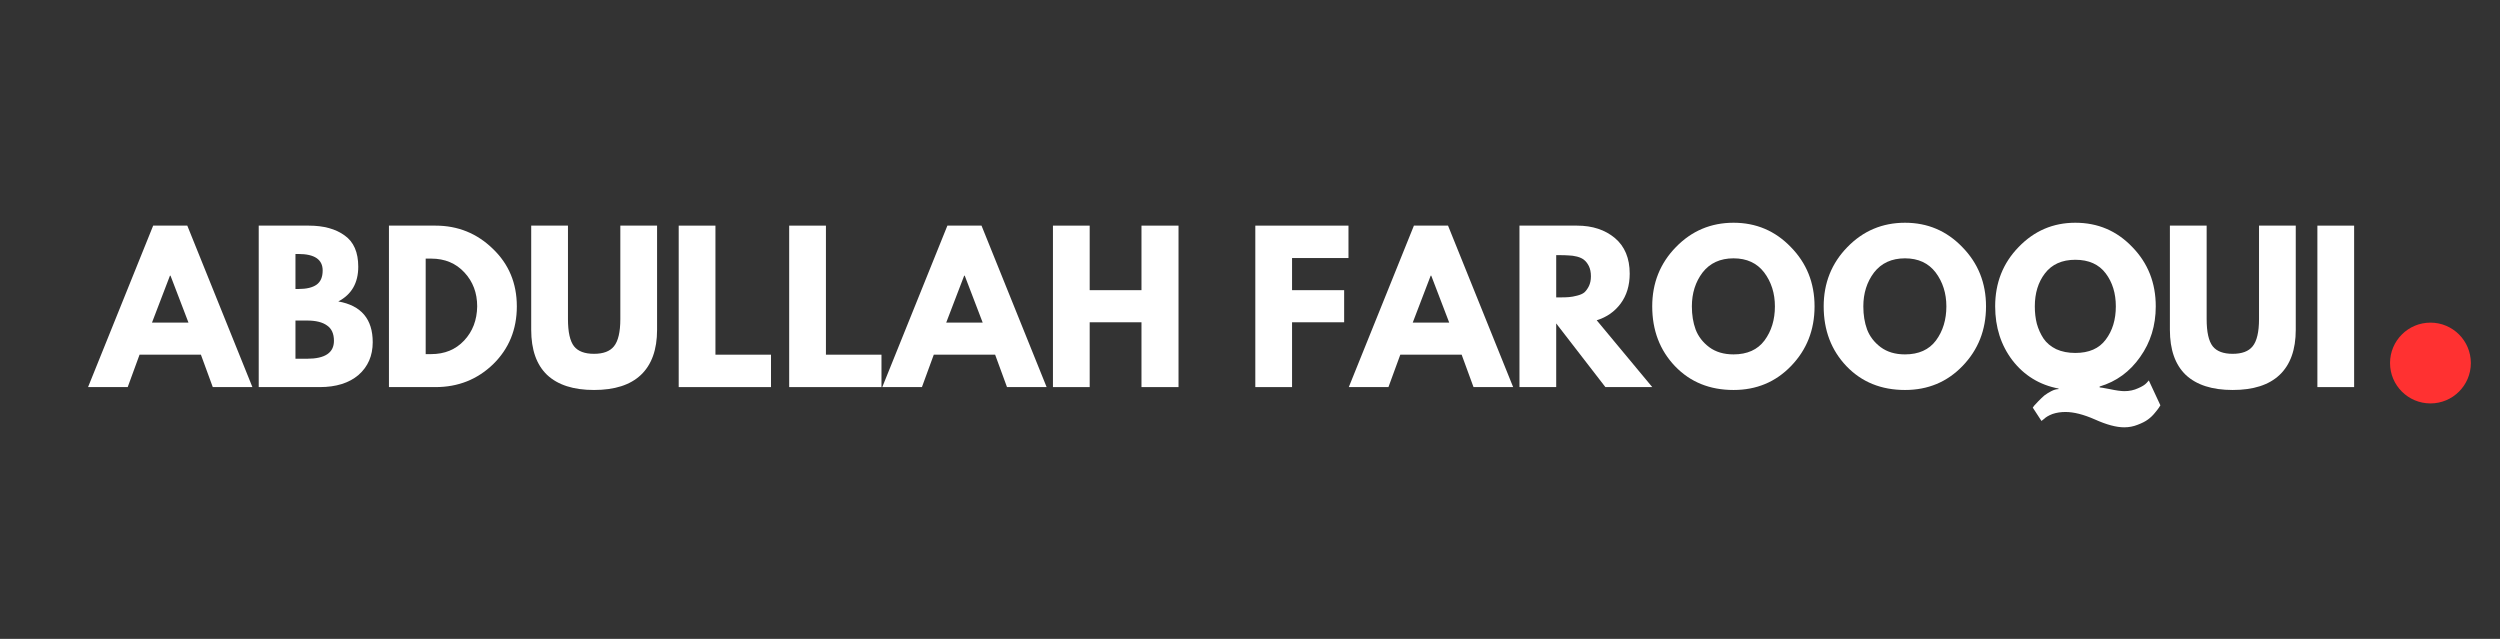
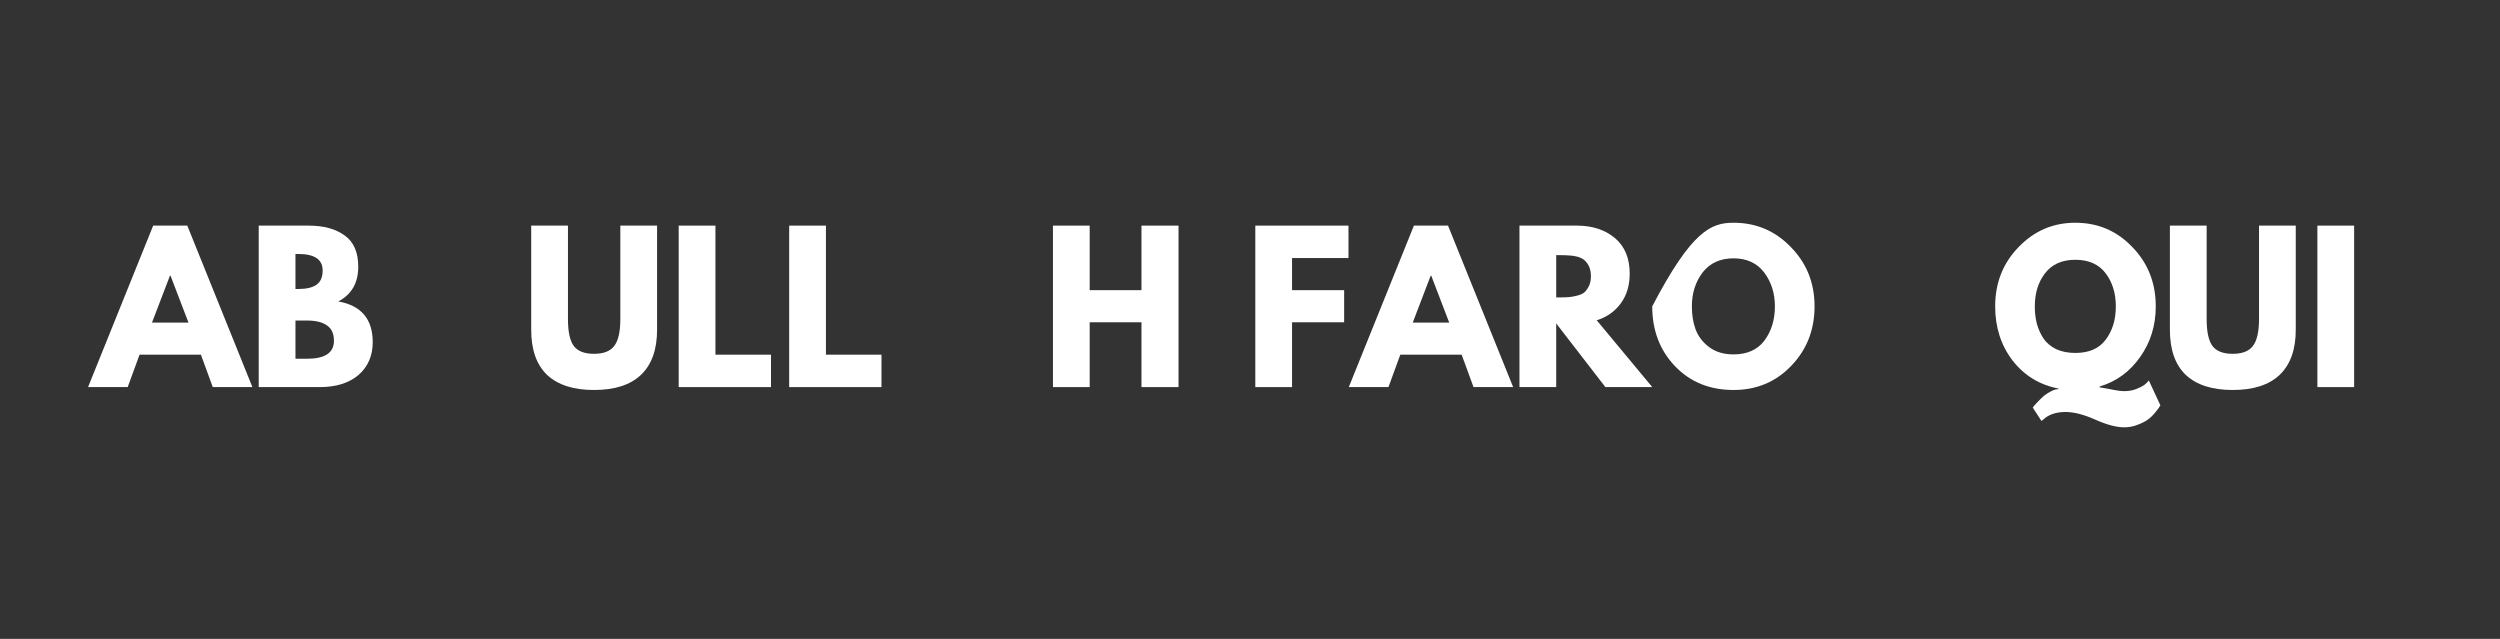
<svg xmlns="http://www.w3.org/2000/svg" width="180" viewBox="0 0 135 34.5" height="46" preserveAspectRatio="xMidYMid meet">
  <rect x="0" y="0" width="135" height="34.5" fill="#333333" stroke="none" />
  <defs>
    <g />
    <clipPath id="4b16f89aee">
      <path d="M 129.062 17.422 L 133.426 17.422 L 133.426 21.785 L 129.062 21.785 Z M 129.062 17.422 " clip-rule="nonzero" />
    </clipPath>
    <clipPath id="8f4adc78c2">
      <path d="M 131.246 17.422 C 130.039 17.422 129.062 18.398 129.062 19.605 C 129.062 20.809 130.039 21.785 131.246 21.785 C 132.449 21.785 133.426 20.809 133.426 19.605 C 133.426 18.398 132.449 17.422 131.246 17.422 Z M 131.246 17.422 " clip-rule="nonzero" />
    </clipPath>
  </defs>
  <g fill="#ffffff" fill-opacity="1">
    <g transform="translate(5.052, 20.903)">
      <g>
        <path d="M 5.062 -8.719 L 8.578 0 L 6.438 0 L 5.797 -1.75 L 2.484 -1.75 L 1.844 0 L -0.297 0 L 3.219 -8.719 Z M 5.125 -3.484 L 4.156 -6.016 L 4.125 -6.016 L 3.156 -3.484 Z M 5.125 -3.484 " />
      </g>
    </g>
  </g>
  <g fill="#ffffff" fill-opacity="1">
    <g transform="translate(13.33, 20.903)">
      <g>
        <path d="M 0.641 -8.719 L 3.344 -8.719 C 4.156 -8.719 4.801 -8.539 5.281 -8.188 C 5.77 -7.844 6.016 -7.281 6.016 -6.5 C 6.016 -5.625 5.656 -5 4.938 -4.625 C 6.176 -4.406 6.797 -3.672 6.797 -2.422 C 6.797 -1.691 6.539 -1.102 6.031 -0.656 C 5.52 -0.219 4.82 0 3.938 0 L 0.641 0 Z M 2.625 -5.297 L 2.781 -5.297 C 3.219 -5.297 3.547 -5.375 3.766 -5.531 C 3.984 -5.688 4.094 -5.941 4.094 -6.297 C 4.094 -6.891 3.656 -7.188 2.781 -7.188 L 2.625 -7.188 Z M 2.625 -1.531 L 3.25 -1.531 C 4.219 -1.531 4.703 -1.852 4.703 -2.5 C 4.703 -2.883 4.578 -3.16 4.328 -3.328 C 4.086 -3.504 3.727 -3.594 3.25 -3.594 L 2.625 -3.594 Z M 2.625 -1.531 " />
      </g>
    </g>
  </g>
  <g fill="#ffffff" fill-opacity="1">
    <g transform="translate(20.362, 20.903)">
      <g>
-         <path d="M 0.641 -8.719 L 3.156 -8.719 C 4.363 -8.719 5.395 -8.301 6.25 -7.469 C 7.113 -6.645 7.547 -5.609 7.547 -4.359 C 7.547 -3.109 7.117 -2.066 6.266 -1.234 C 5.41 -0.41 4.375 0 3.156 0 L 0.641 0 Z M 2.625 -1.781 L 2.922 -1.781 C 3.648 -1.781 4.242 -2.023 4.703 -2.516 C 5.16 -3.004 5.395 -3.617 5.406 -4.359 C 5.406 -5.086 5.176 -5.695 4.719 -6.188 C 4.258 -6.688 3.66 -6.938 2.922 -6.938 L 2.625 -6.938 Z M 2.625 -1.781 " />
-       </g>
+         </g>
    </g>
  </g>
  <g fill="#ffffff" fill-opacity="1">
    <g transform="translate(28.154, 20.903)">
      <g>
        <path d="M 7.328 -8.719 L 7.328 -3.094 C 7.328 -2.02 7.035 -1.207 6.453 -0.656 C 5.879 -0.113 5.035 0.156 3.922 0.156 C 2.816 0.156 1.973 -0.113 1.391 -0.656 C 0.816 -1.207 0.531 -2.02 0.531 -3.094 L 0.531 -8.719 L 2.516 -8.719 L 2.516 -3.672 C 2.516 -2.973 2.625 -2.484 2.844 -2.203 C 3.062 -1.93 3.422 -1.797 3.922 -1.797 C 4.422 -1.797 4.781 -1.93 5 -2.203 C 5.227 -2.484 5.344 -2.973 5.344 -3.672 L 5.344 -8.719 Z M 7.328 -8.719 " />
      </g>
    </g>
  </g>
  <g fill="#ffffff" fill-opacity="1">
    <g transform="translate(36.009, 20.903)">
      <g>
        <path d="M 2.625 -8.719 L 2.625 -1.75 L 5.625 -1.75 L 5.625 0 L 0.641 0 L 0.641 -8.719 Z M 2.625 -8.719 " />
      </g>
    </g>
  </g>
  <g fill="#ffffff" fill-opacity="1">
    <g transform="translate(41.975, 20.903)">
      <g>
        <path d="M 2.625 -8.719 L 2.625 -1.75 L 5.625 -1.75 L 5.625 0 L 0.641 0 L 0.641 -8.719 Z M 2.625 -8.719 " />
      </g>
    </g>
  </g>
  <g fill="#ffffff" fill-opacity="1">
    <g transform="translate(47.94, 20.903)">
      <g>
-         <path d="M 5.062 -8.719 L 8.578 0 L 6.438 0 L 5.797 -1.75 L 2.484 -1.75 L 1.844 0 L -0.297 0 L 3.219 -8.719 Z M 5.125 -3.484 L 4.156 -6.016 L 4.125 -6.016 L 3.156 -3.484 Z M 5.125 -3.484 " />
-       </g>
+         </g>
    </g>
  </g>
  <g fill="#ffffff" fill-opacity="1">
    <g transform="translate(56.218, 20.903)">
      <g>
        <path d="M 2.625 -3.5 L 2.625 0 L 0.641 0 L 0.641 -8.719 L 2.625 -8.719 L 2.625 -5.234 L 5.422 -5.234 L 5.422 -8.719 L 7.422 -8.719 L 7.422 0 L 5.422 0 L 5.422 -3.5 Z M 2.625 -3.5 " />
      </g>
    </g>
  </g>
  <g fill="#ffffff" fill-opacity="1">
    <g transform="translate(64.263, 20.903)">
      <g />
    </g>
  </g>
  <g fill="#ffffff" fill-opacity="1">
    <g transform="translate(67.146, 20.903)">
      <g>
        <path d="M 5.672 -8.719 L 5.672 -6.969 L 2.625 -6.969 L 2.625 -5.234 L 5.438 -5.234 L 5.438 -3.5 L 2.625 -3.5 L 2.625 0 L 0.641 0 L 0.641 -8.719 Z M 5.672 -8.719 " />
      </g>
    </g>
  </g>
  <g fill="#ffffff" fill-opacity="1">
    <g transform="translate(73.132, 20.903)">
      <g>
        <path d="M 5.062 -8.719 L 8.578 0 L 6.438 0 L 5.797 -1.75 L 2.484 -1.75 L 1.844 0 L -0.297 0 L 3.219 -8.719 Z M 5.125 -3.484 L 4.156 -6.016 L 4.125 -6.016 L 3.156 -3.484 Z M 5.125 -3.484 " />
      </g>
    </g>
  </g>
  <g fill="#ffffff" fill-opacity="1">
    <g transform="translate(81.41, 20.903)">
      <g>
        <path d="M 0.641 -8.719 L 3.75 -8.719 C 4.582 -8.719 5.266 -8.492 5.797 -8.047 C 6.328 -7.598 6.594 -6.957 6.594 -6.125 C 6.594 -5.488 6.43 -4.953 6.109 -4.516 C 5.785 -4.078 5.352 -3.773 4.812 -3.609 L 7.812 0 L 5.281 0 L 2.625 -3.438 L 2.625 0 L 0.641 0 Z M 2.625 -4.844 L 2.859 -4.844 C 3.035 -4.844 3.188 -4.848 3.312 -4.859 C 3.438 -4.867 3.582 -4.895 3.75 -4.938 C 3.914 -4.977 4.047 -5.035 4.141 -5.109 C 4.234 -5.191 4.316 -5.305 4.391 -5.453 C 4.461 -5.598 4.5 -5.773 4.5 -5.984 C 4.5 -6.203 4.461 -6.383 4.391 -6.531 C 4.316 -6.676 4.234 -6.785 4.141 -6.859 C 4.047 -6.941 3.914 -7.004 3.75 -7.047 C 3.582 -7.086 3.438 -7.109 3.312 -7.109 C 3.188 -7.117 3.035 -7.125 2.859 -7.125 L 2.625 -7.125 Z M 2.625 -4.844 " />
      </g>
    </g>
  </g>
  <g fill="#ffffff" fill-opacity="1">
    <g transform="translate(88.97, 20.903)">
      <g>
-         <path d="M 0.25 -4.359 C 0.25 -5.617 0.676 -6.688 1.531 -7.562 C 2.383 -8.438 3.422 -8.875 4.641 -8.875 C 5.859 -8.875 6.891 -8.438 7.734 -7.562 C 8.586 -6.695 9.016 -5.629 9.016 -4.359 C 9.016 -3.086 8.594 -2.016 7.75 -1.141 C 6.914 -0.273 5.879 0.156 4.641 0.156 C 3.359 0.156 2.305 -0.27 1.484 -1.125 C 0.66 -1.988 0.25 -3.066 0.25 -4.359 Z M 2.391 -4.359 C 2.391 -3.898 2.457 -3.484 2.594 -3.109 C 2.738 -2.734 2.984 -2.414 3.328 -2.156 C 3.68 -1.895 4.117 -1.766 4.641 -1.766 C 5.379 -1.766 5.938 -2.016 6.312 -2.516 C 6.688 -3.023 6.875 -3.641 6.875 -4.359 C 6.875 -5.066 6.68 -5.676 6.297 -6.188 C 5.91 -6.695 5.359 -6.953 4.641 -6.953 C 3.922 -6.953 3.363 -6.695 2.969 -6.188 C 2.582 -5.676 2.391 -5.066 2.391 -4.359 Z M 2.391 -4.359 " />
+         <path d="M 0.25 -4.359 C 2.383 -8.438 3.422 -8.875 4.641 -8.875 C 5.859 -8.875 6.891 -8.438 7.734 -7.562 C 8.586 -6.695 9.016 -5.629 9.016 -4.359 C 9.016 -3.086 8.594 -2.016 7.75 -1.141 C 6.914 -0.273 5.879 0.156 4.641 0.156 C 3.359 0.156 2.305 -0.27 1.484 -1.125 C 0.66 -1.988 0.25 -3.066 0.25 -4.359 Z M 2.391 -4.359 C 2.391 -3.898 2.457 -3.484 2.594 -3.109 C 2.738 -2.734 2.984 -2.414 3.328 -2.156 C 3.68 -1.895 4.117 -1.766 4.641 -1.766 C 5.379 -1.766 5.938 -2.016 6.312 -2.516 C 6.688 -3.023 6.875 -3.641 6.875 -4.359 C 6.875 -5.066 6.68 -5.676 6.297 -6.188 C 5.91 -6.695 5.359 -6.953 4.641 -6.953 C 3.922 -6.953 3.363 -6.695 2.969 -6.188 C 2.582 -5.676 2.391 -5.066 2.391 -4.359 Z M 2.391 -4.359 " />
      </g>
    </g>
  </g>
  <g fill="#ffffff" fill-opacity="1">
    <g transform="translate(98.229, 20.903)">
      <g>
-         <path d="M 0.25 -4.359 C 0.25 -5.617 0.676 -6.688 1.531 -7.562 C 2.383 -8.438 3.422 -8.875 4.641 -8.875 C 5.859 -8.875 6.891 -8.438 7.734 -7.562 C 8.586 -6.695 9.016 -5.629 9.016 -4.359 C 9.016 -3.086 8.594 -2.016 7.75 -1.141 C 6.914 -0.273 5.879 0.156 4.641 0.156 C 3.359 0.156 2.305 -0.27 1.484 -1.125 C 0.66 -1.988 0.25 -3.066 0.25 -4.359 Z M 2.391 -4.359 C 2.391 -3.898 2.457 -3.484 2.594 -3.109 C 2.738 -2.734 2.984 -2.414 3.328 -2.156 C 3.68 -1.895 4.117 -1.766 4.641 -1.766 C 5.379 -1.766 5.938 -2.016 6.312 -2.516 C 6.688 -3.023 6.875 -3.641 6.875 -4.359 C 6.875 -5.066 6.68 -5.676 6.297 -6.188 C 5.91 -6.695 5.359 -6.953 4.641 -6.953 C 3.922 -6.953 3.363 -6.695 2.969 -6.188 C 2.582 -5.676 2.391 -5.066 2.391 -4.359 Z M 2.391 -4.359 " />
-       </g>
+         </g>
    </g>
  </g>
  <g fill="#ffffff" fill-opacity="1">
    <g transform="translate(107.489, 20.903)">
      <g>
        <path d="M 2.75 1.828 L 2.281 1.109 C 2.301 1.078 2.328 1.039 2.359 1 C 2.398 0.957 2.473 0.879 2.578 0.766 C 2.691 0.648 2.801 0.547 2.906 0.453 C 3.02 0.367 3.145 0.289 3.281 0.219 C 3.426 0.145 3.555 0.109 3.672 0.109 L 3.672 0.078 C 2.648 -0.117 1.82 -0.625 1.188 -1.438 C 0.562 -2.258 0.25 -3.234 0.25 -4.359 C 0.25 -5.629 0.672 -6.695 1.516 -7.562 C 2.359 -8.438 3.379 -8.875 4.578 -8.875 C 5.797 -8.875 6.82 -8.438 7.656 -7.562 C 8.5 -6.695 8.922 -5.629 8.922 -4.359 C 8.922 -3.328 8.641 -2.414 8.078 -1.625 C 7.523 -0.832 6.797 -0.301 5.891 -0.031 L 5.891 0.016 C 5.93 0.016 6.113 0.047 6.438 0.109 C 6.77 0.18 7.035 0.219 7.234 0.219 C 7.504 0.219 7.75 0.164 7.969 0.062 C 8.188 -0.031 8.336 -0.125 8.422 -0.219 L 8.547 -0.359 L 9.172 0.984 C 9.148 1.016 9.125 1.055 9.094 1.109 C 9.062 1.16 8.988 1.254 8.875 1.391 C 8.77 1.523 8.645 1.645 8.5 1.75 C 8.363 1.852 8.18 1.945 7.953 2.031 C 7.723 2.125 7.477 2.172 7.219 2.172 C 6.789 2.172 6.266 2.031 5.641 1.75 C 5.023 1.477 4.492 1.344 4.047 1.344 C 3.797 1.344 3.562 1.379 3.344 1.453 C 3.133 1.535 2.984 1.625 2.891 1.719 Z M 2.391 -4.359 C 2.391 -4.023 2.426 -3.711 2.5 -3.422 C 2.582 -3.129 2.703 -2.863 2.859 -2.625 C 3.023 -2.383 3.254 -2.191 3.547 -2.047 C 3.848 -1.91 4.191 -1.844 4.578 -1.844 C 5.316 -1.844 5.863 -2.082 6.219 -2.562 C 6.582 -3.039 6.766 -3.641 6.766 -4.359 C 6.766 -5.066 6.582 -5.66 6.219 -6.141 C 5.852 -6.629 5.305 -6.875 4.578 -6.875 C 3.859 -6.875 3.312 -6.629 2.938 -6.141 C 2.57 -5.66 2.391 -5.066 2.391 -4.359 Z M 2.391 -4.359 " />
      </g>
    </g>
  </g>
  <g fill="#ffffff" fill-opacity="1">
    <g transform="translate(116.643, 20.903)">
      <g>
        <path d="M 7.328 -8.719 L 7.328 -3.094 C 7.328 -2.02 7.035 -1.207 6.453 -0.656 C 5.879 -0.113 5.035 0.156 3.922 0.156 C 2.816 0.156 1.973 -0.113 1.391 -0.656 C 0.816 -1.207 0.531 -2.02 0.531 -3.094 L 0.531 -8.719 L 2.516 -8.719 L 2.516 -3.672 C 2.516 -2.973 2.625 -2.484 2.844 -2.203 C 3.062 -1.93 3.422 -1.797 3.922 -1.797 C 4.422 -1.797 4.781 -1.93 5 -2.203 C 5.227 -2.484 5.344 -2.973 5.344 -3.672 L 5.344 -8.719 Z M 7.328 -8.719 " />
      </g>
    </g>
  </g>
  <g fill="#ffffff" fill-opacity="1">
    <g transform="translate(124.498, 20.903)">
      <g>
        <path d="M 2.625 -8.719 L 2.625 0 L 0.641 0 L 0.641 -8.719 Z M 2.625 -8.719 " />
      </g>
    </g>
  </g>
  <g clip-path="url(#4b16f89aee)">
    <g clip-path="url(#8f4adc78c2)">
-       <path fill="#ff3131" d="M 129.062 17.422 L 133.426 17.422 L 133.426 21.785 L 129.062 21.785 Z M 129.062 17.422 " fill-opacity="1" fill-rule="nonzero" />
-     </g>
+       </g>
  </g>
</svg>